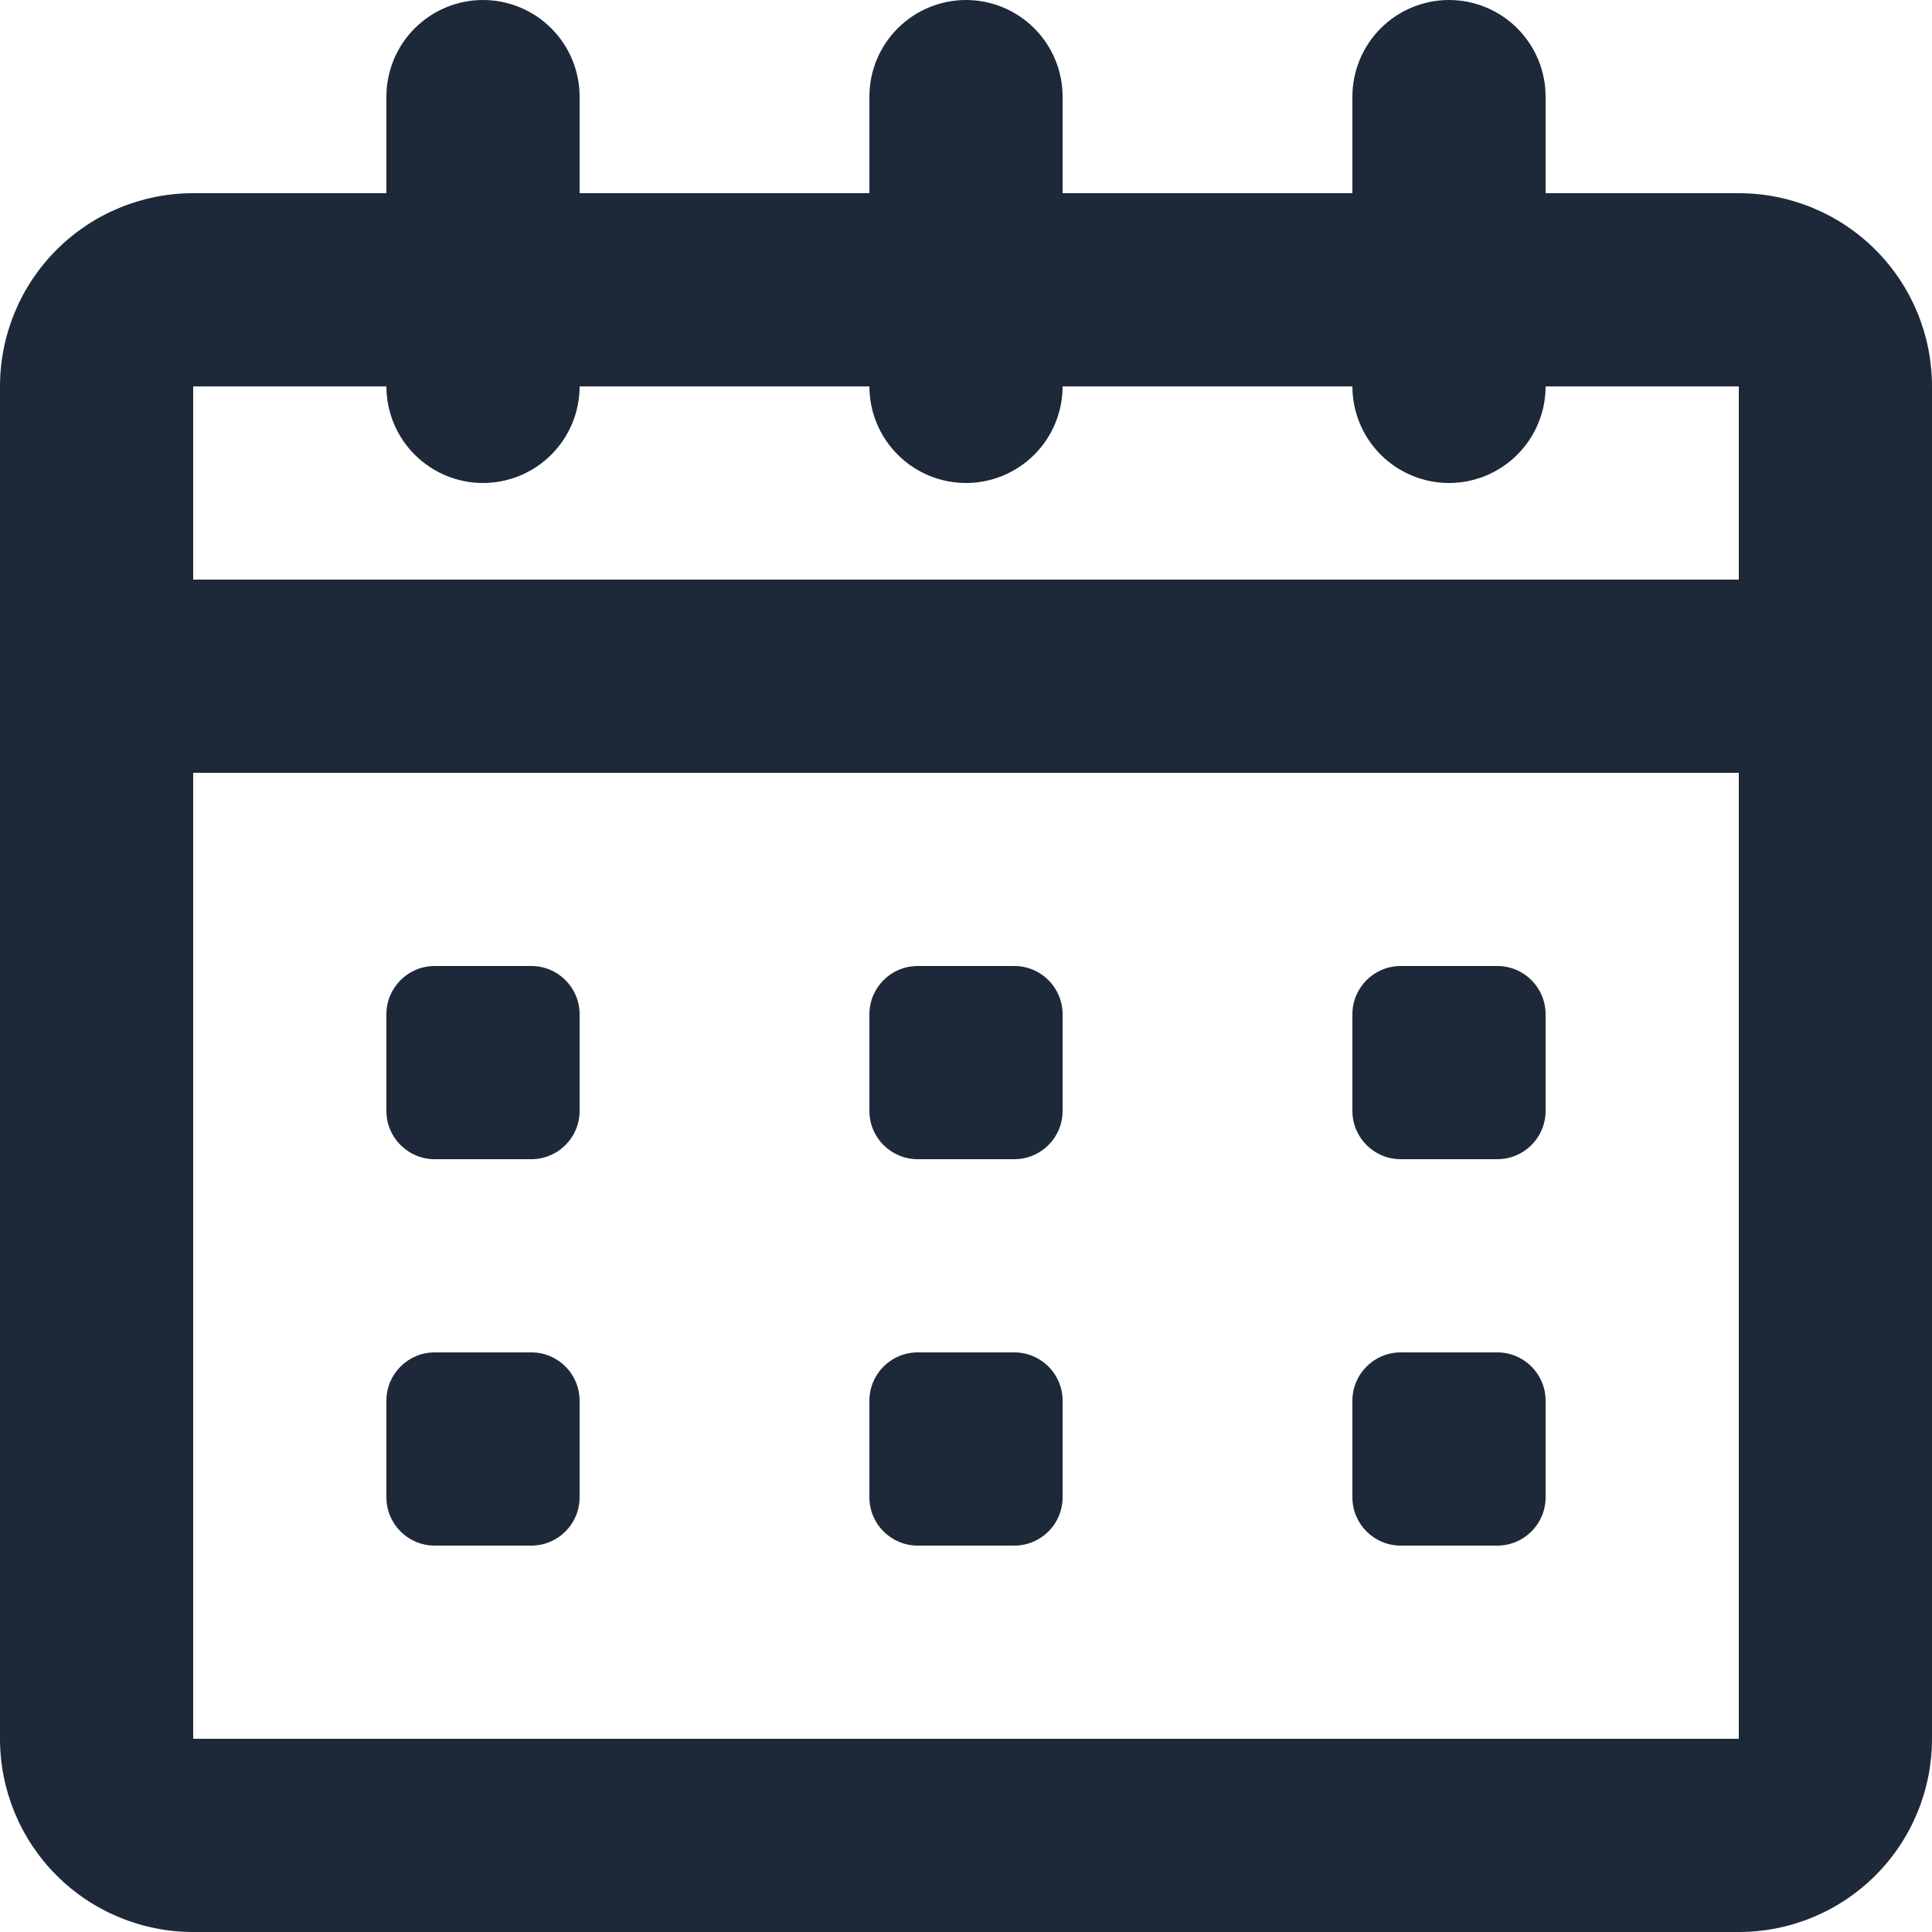
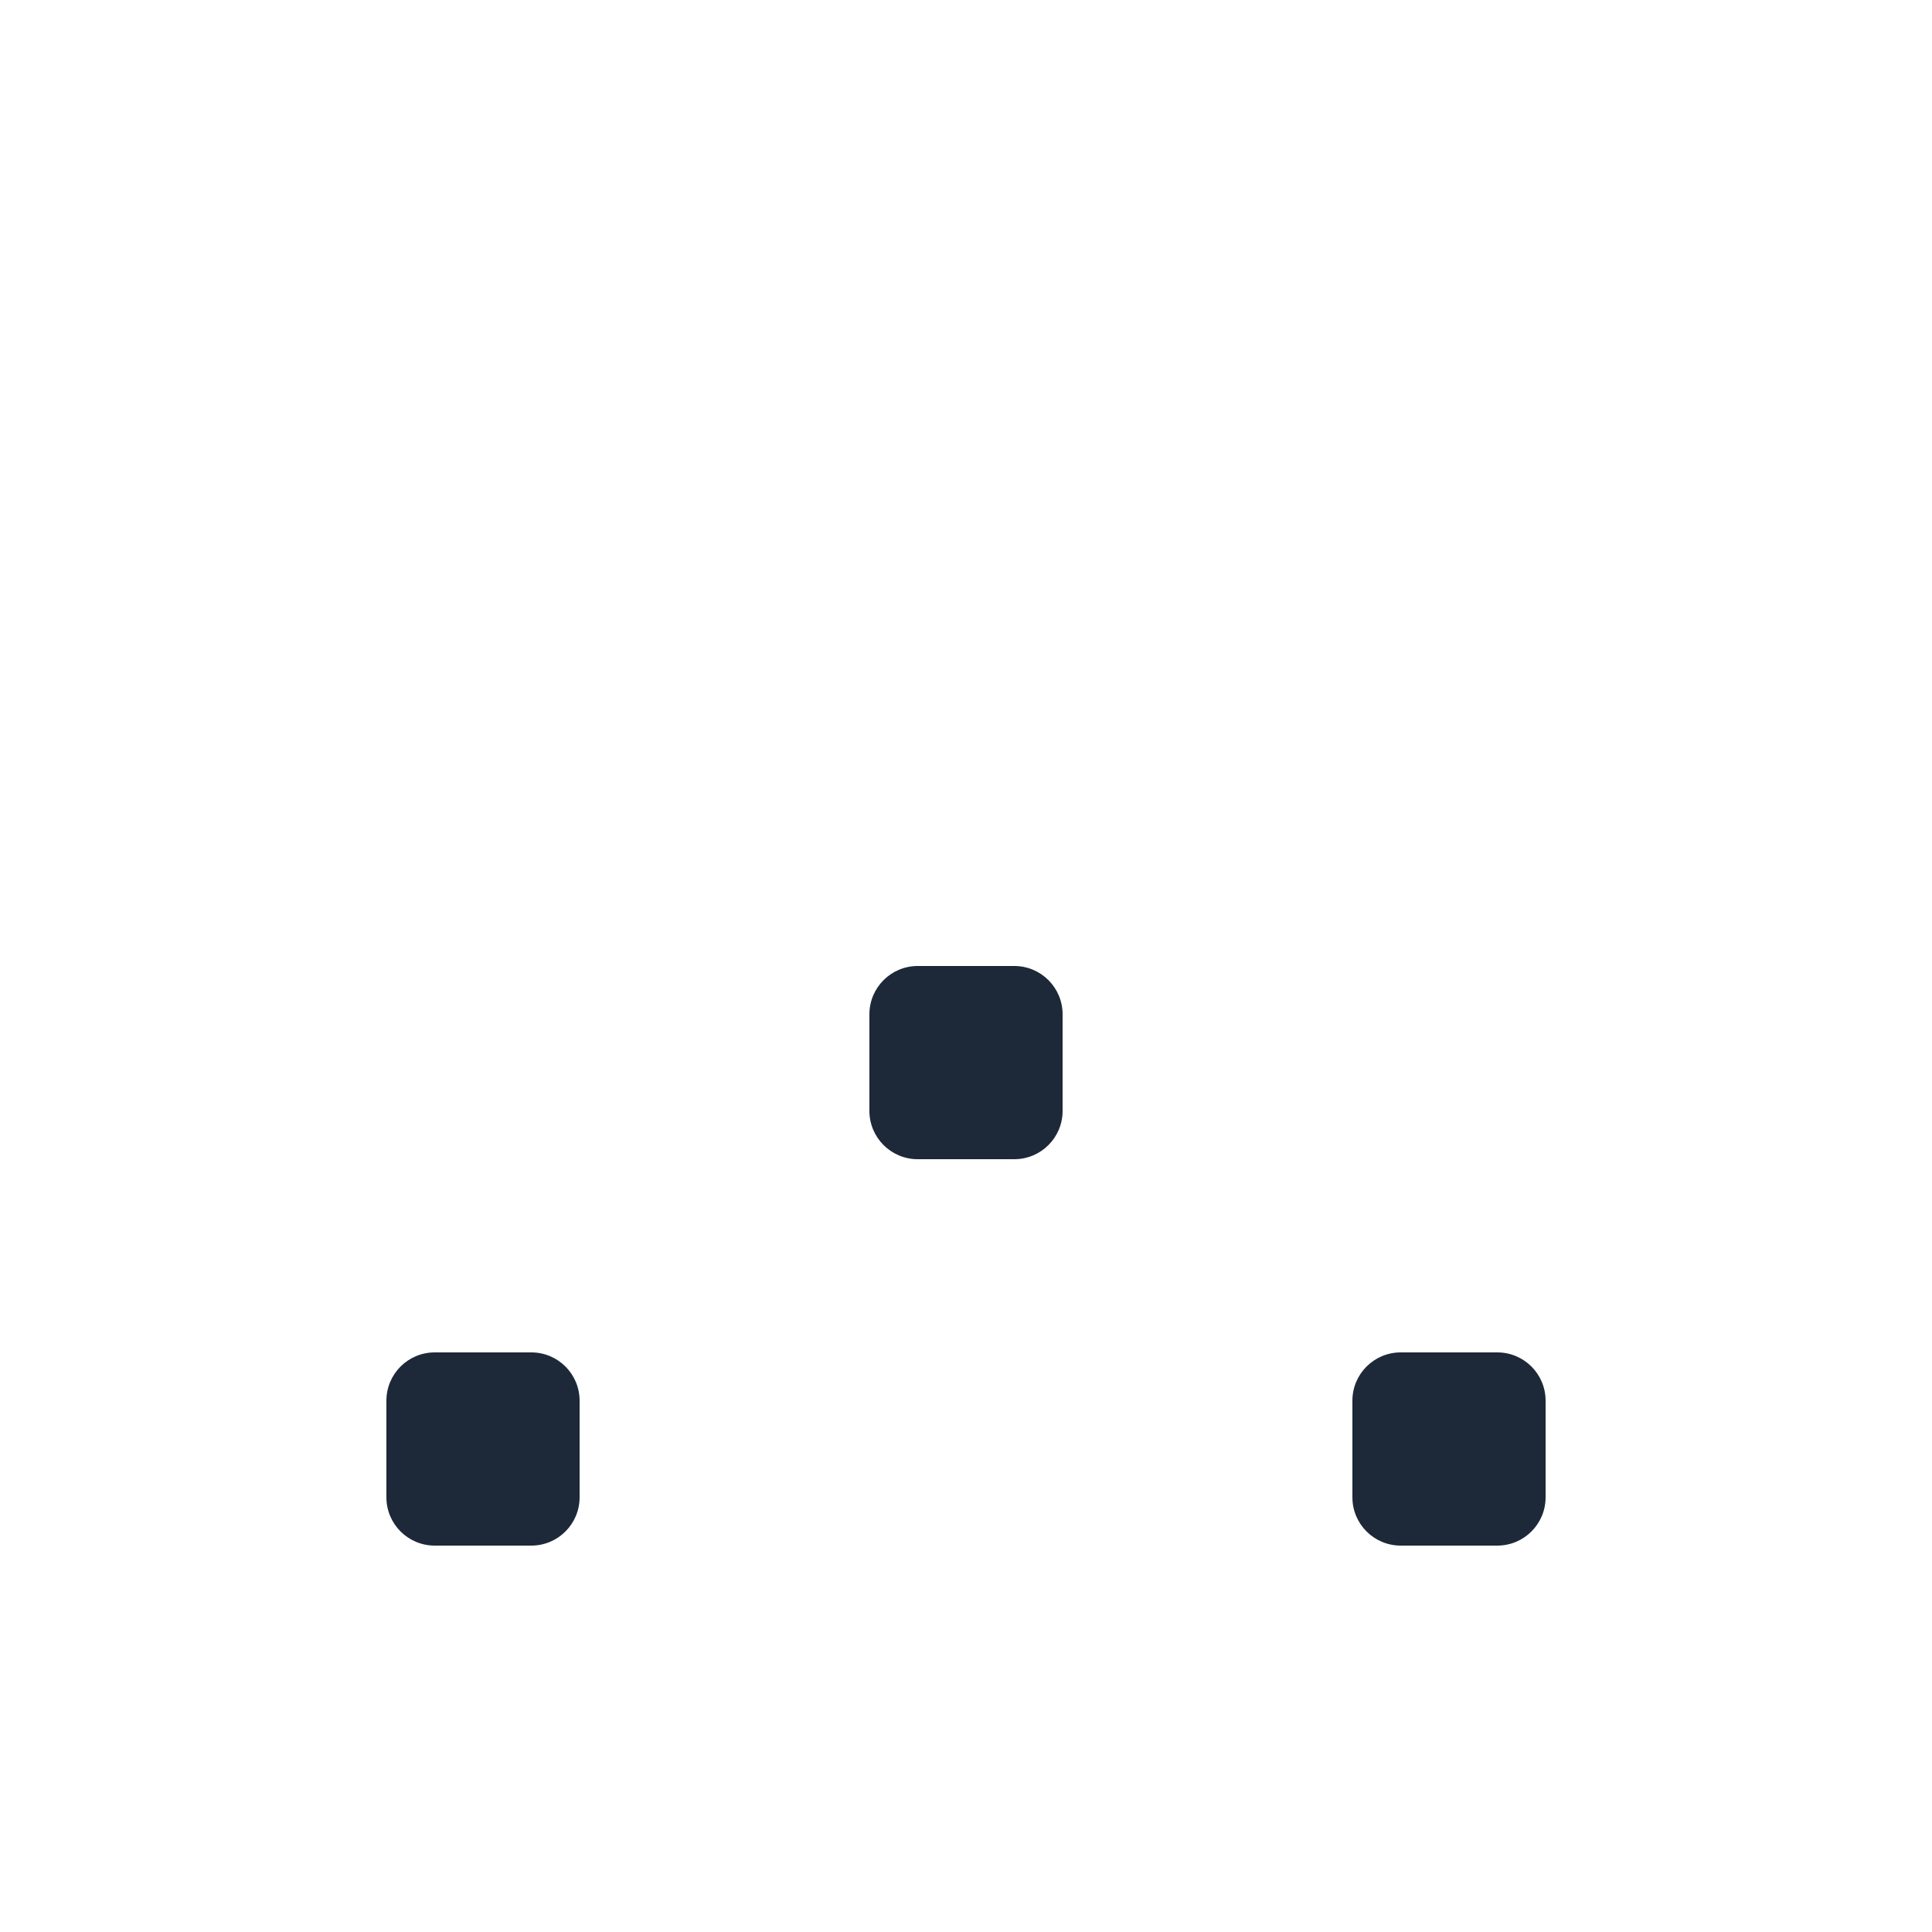
<svg xmlns="http://www.w3.org/2000/svg" width="32" height="32" viewBox="0 0 32 32" fill="none">
-   <path d="M28.8 3.2H25.6V1.6C25.6 1.176 25.431 0.769 25.131 0.469C24.831 0.169 24.424 0 24 0C23.576 0 23.169 0.169 22.869 0.469C22.569 0.769 22.4 1.176 22.4 1.6V3.2H17.6V1.6C17.6 1.176 17.431 0.769 17.131 0.469C16.831 0.169 16.424 0 16 0C15.576 0 15.169 0.169 14.869 0.469C14.569 0.769 14.4 1.176 14.4 1.6V3.2H9.6V1.6C9.6 1.176 9.431 0.769 9.131 0.469C8.831 0.169 8.424 0 8 0C7.576 0 7.169 0.169 6.869 0.469C6.569 0.769 6.4 1.176 6.4 1.6V3.2H3.2C2.351 3.2 1.537 3.537 0.937 4.137C0.337 4.737 0 5.551 0 6.4V28.8C0 29.649 0.337 30.463 0.937 31.063C1.537 31.663 2.351 32 3.2 32H28.8C29.649 32 30.463 31.663 31.063 31.063C31.663 30.463 32 29.649 32 28.8V6.4C32 5.551 31.663 4.737 31.063 4.137C30.463 3.537 29.649 3.2 28.8 3.2ZM6.4 6.4C6.4 6.824 6.569 7.231 6.869 7.531C7.169 7.831 7.576 8 8 8C8.424 8 8.831 7.831 9.131 7.531C9.431 7.231 9.6 6.824 9.6 6.4H14.4C14.4 6.824 14.569 7.231 14.869 7.531C15.169 7.831 15.576 8 16 8C16.424 8 16.831 7.831 17.131 7.531C17.431 7.231 17.6 6.824 17.6 6.4H22.4C22.4 6.824 22.569 7.231 22.869 7.531C23.169 7.831 23.576 8 24 8C24.424 8 24.831 7.831 25.131 7.531C25.431 7.231 25.6 6.824 25.6 6.4H28.8V9.6H3.2V6.4H6.4ZM3.2 28.8V12.8H28.8V28.8H3.2Z" fill="#1D2939" />
-   <path d="M8.8 16H7.2C6.758 16 6.4 16.358 6.4 16.8V18.4C6.4 18.842 6.758 19.2 7.2 19.2H8.8C9.242 19.2 9.6 18.842 9.6 18.4V16.8C9.6 16.358 9.242 16 8.8 16Z" fill="#1D2939" />
  <path d="M8.8 22.4H7.2C6.758 22.4 6.4 22.758 6.4 23.2V24.8C6.4 25.242 6.758 25.6 7.2 25.6H8.8C9.242 25.6 9.6 25.242 9.6 24.8V23.2C9.6 22.758 9.242 22.4 8.8 22.4Z" fill="#1D2939" />
  <path d="M16.8 16H15.2C14.758 16 14.4 16.358 14.4 16.8V18.4C14.4 18.842 14.758 19.2 15.2 19.2H16.8C17.242 19.2 17.6 18.842 17.6 18.4V16.8C17.6 16.358 17.242 16 16.8 16Z" fill="#1D2939" />
-   <path d="M16.8 22.4H15.2C14.758 22.4 14.4 22.758 14.4 23.2V24.8C14.4 25.242 14.758 25.6 15.2 25.6H16.8C17.242 25.6 17.6 25.242 17.6 24.8V23.2C17.6 22.758 17.242 22.4 16.8 22.4Z" fill="#1D2939" />
-   <path d="M24.8 16H23.2C22.758 16 22.4 16.358 22.4 16.8V18.4C22.4 18.842 22.758 19.2 23.2 19.2H24.8C25.242 19.2 25.6 18.842 25.6 18.4V16.8C25.6 16.358 25.242 16 24.8 16Z" fill="#1D2939" />
  <path d="M24.8 22.4H23.2C22.758 22.4 22.4 22.758 22.4 23.2V24.8C22.4 25.242 22.758 25.6 23.2 25.6H24.8C25.242 25.6 25.6 25.242 25.6 24.8V23.2C25.6 22.758 25.242 22.4 24.8 22.4Z" fill="#1D2939" />
</svg>